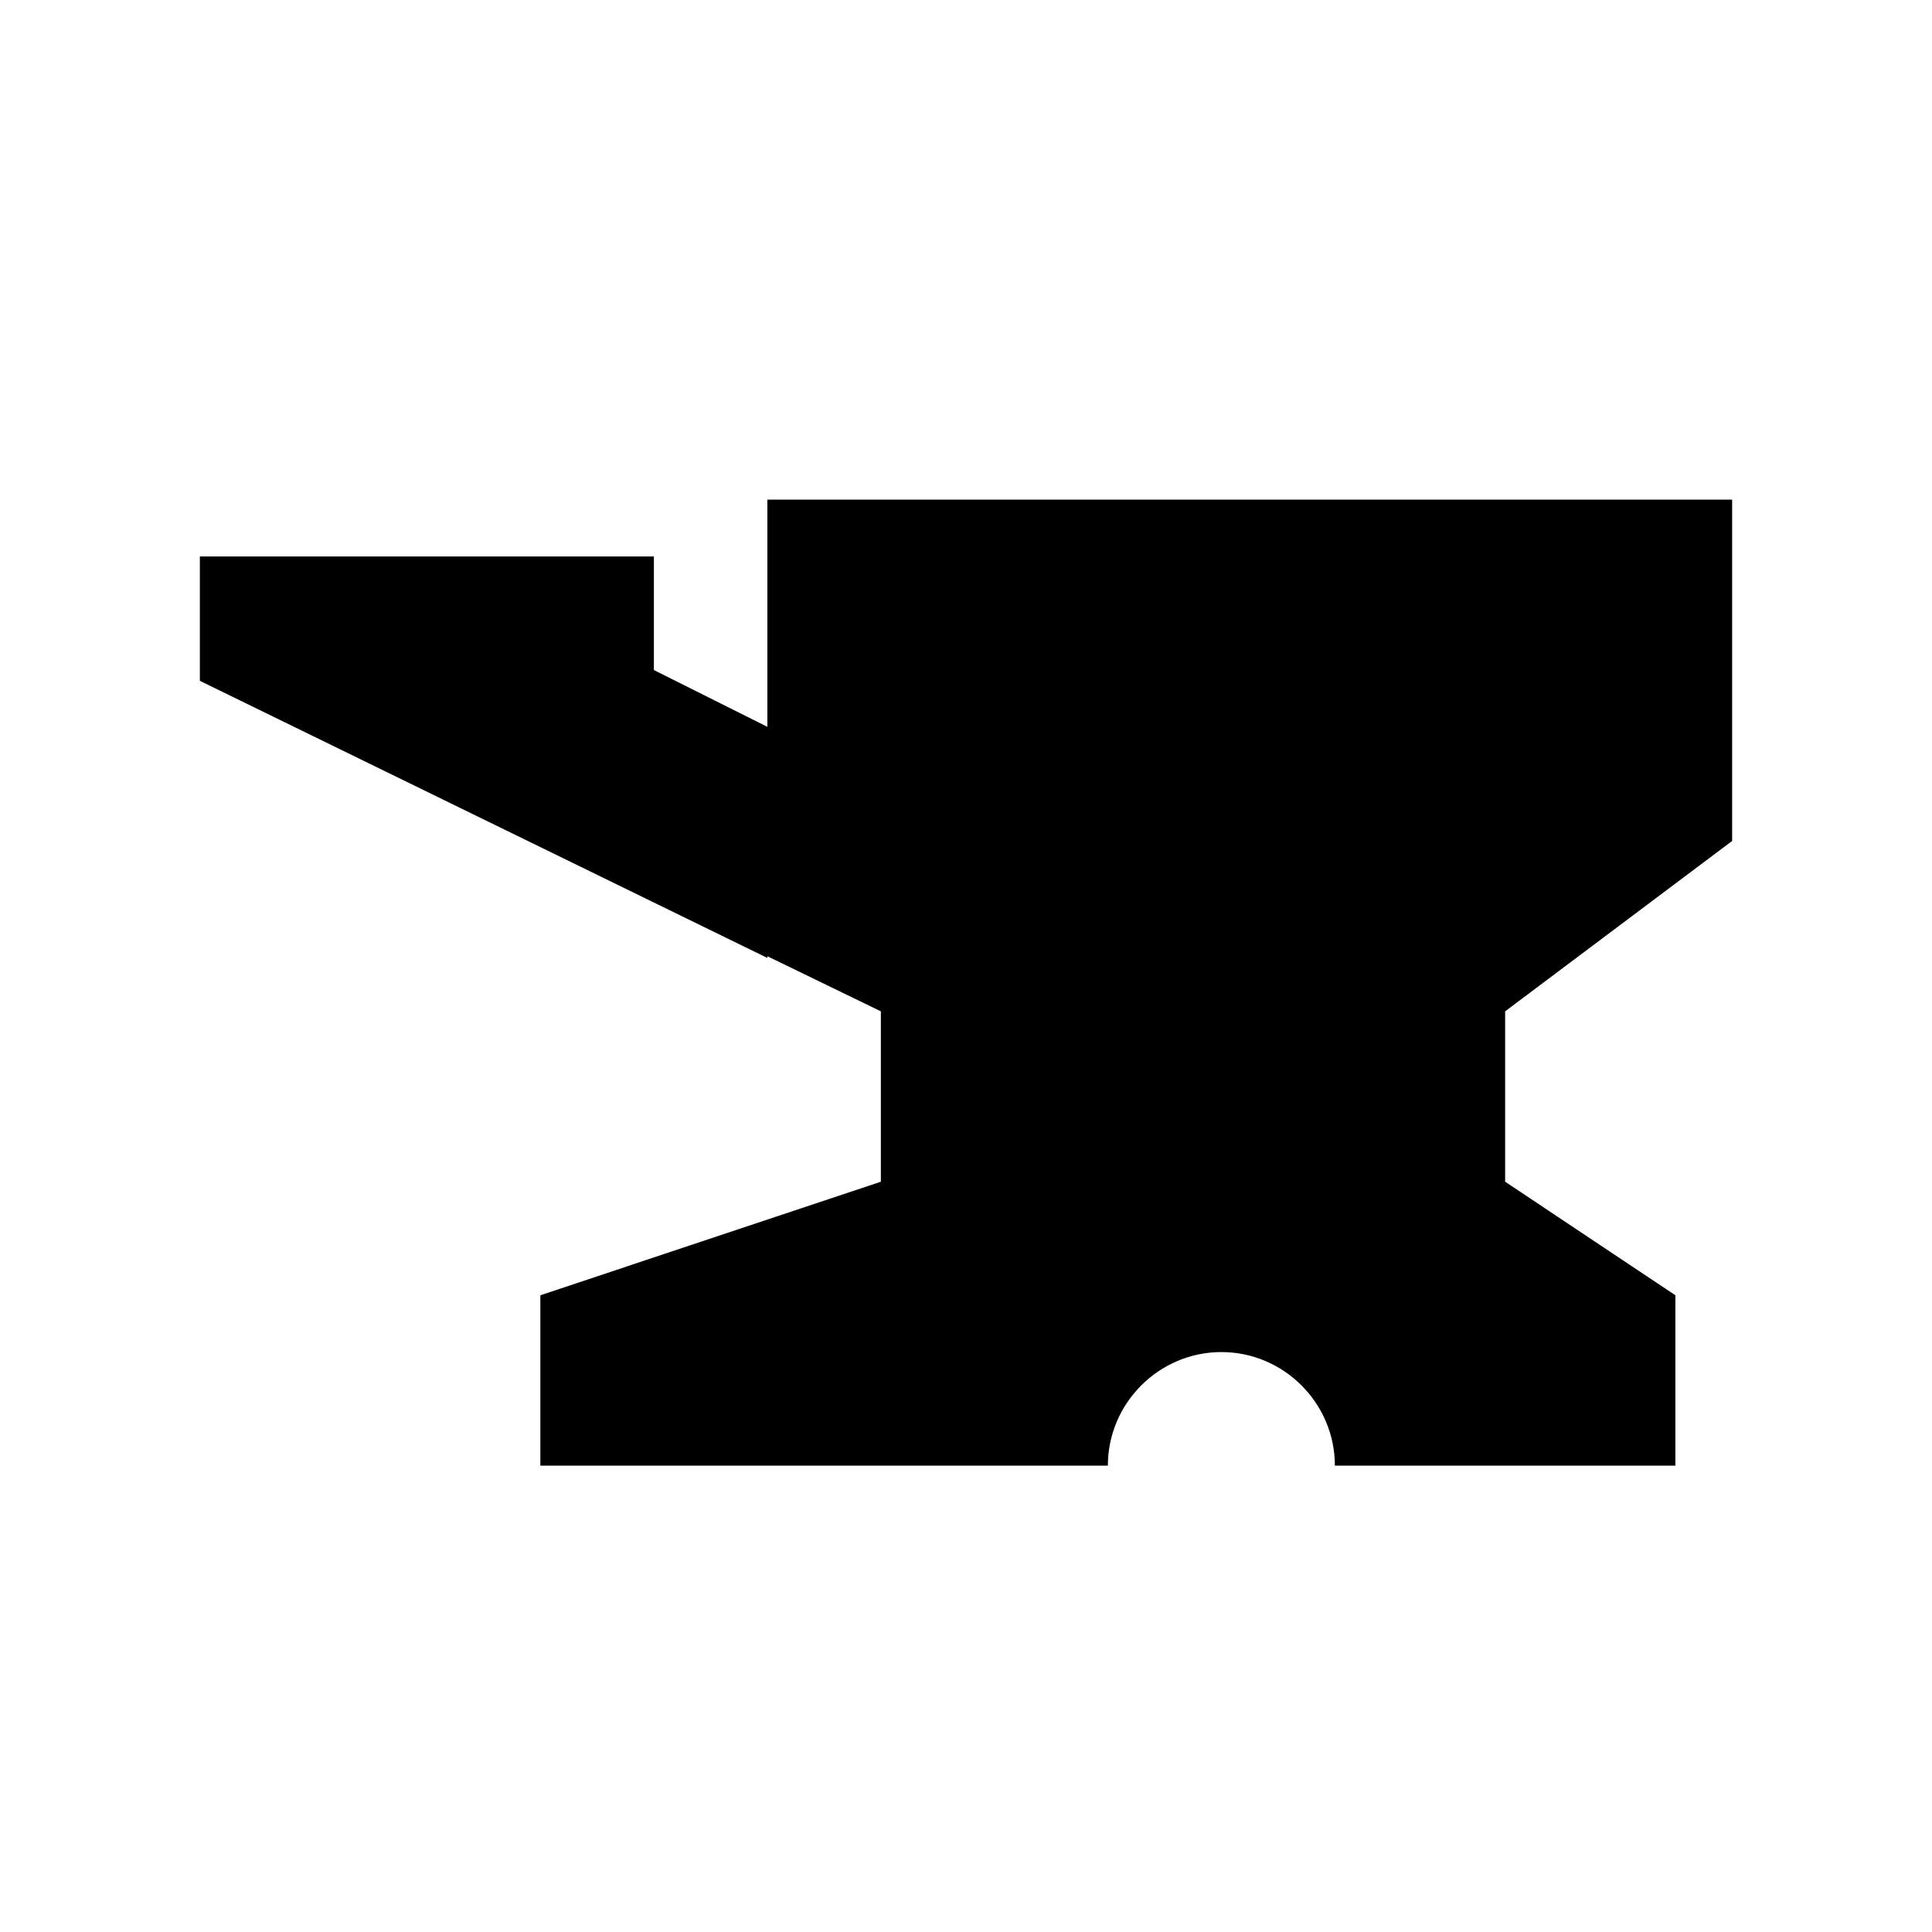
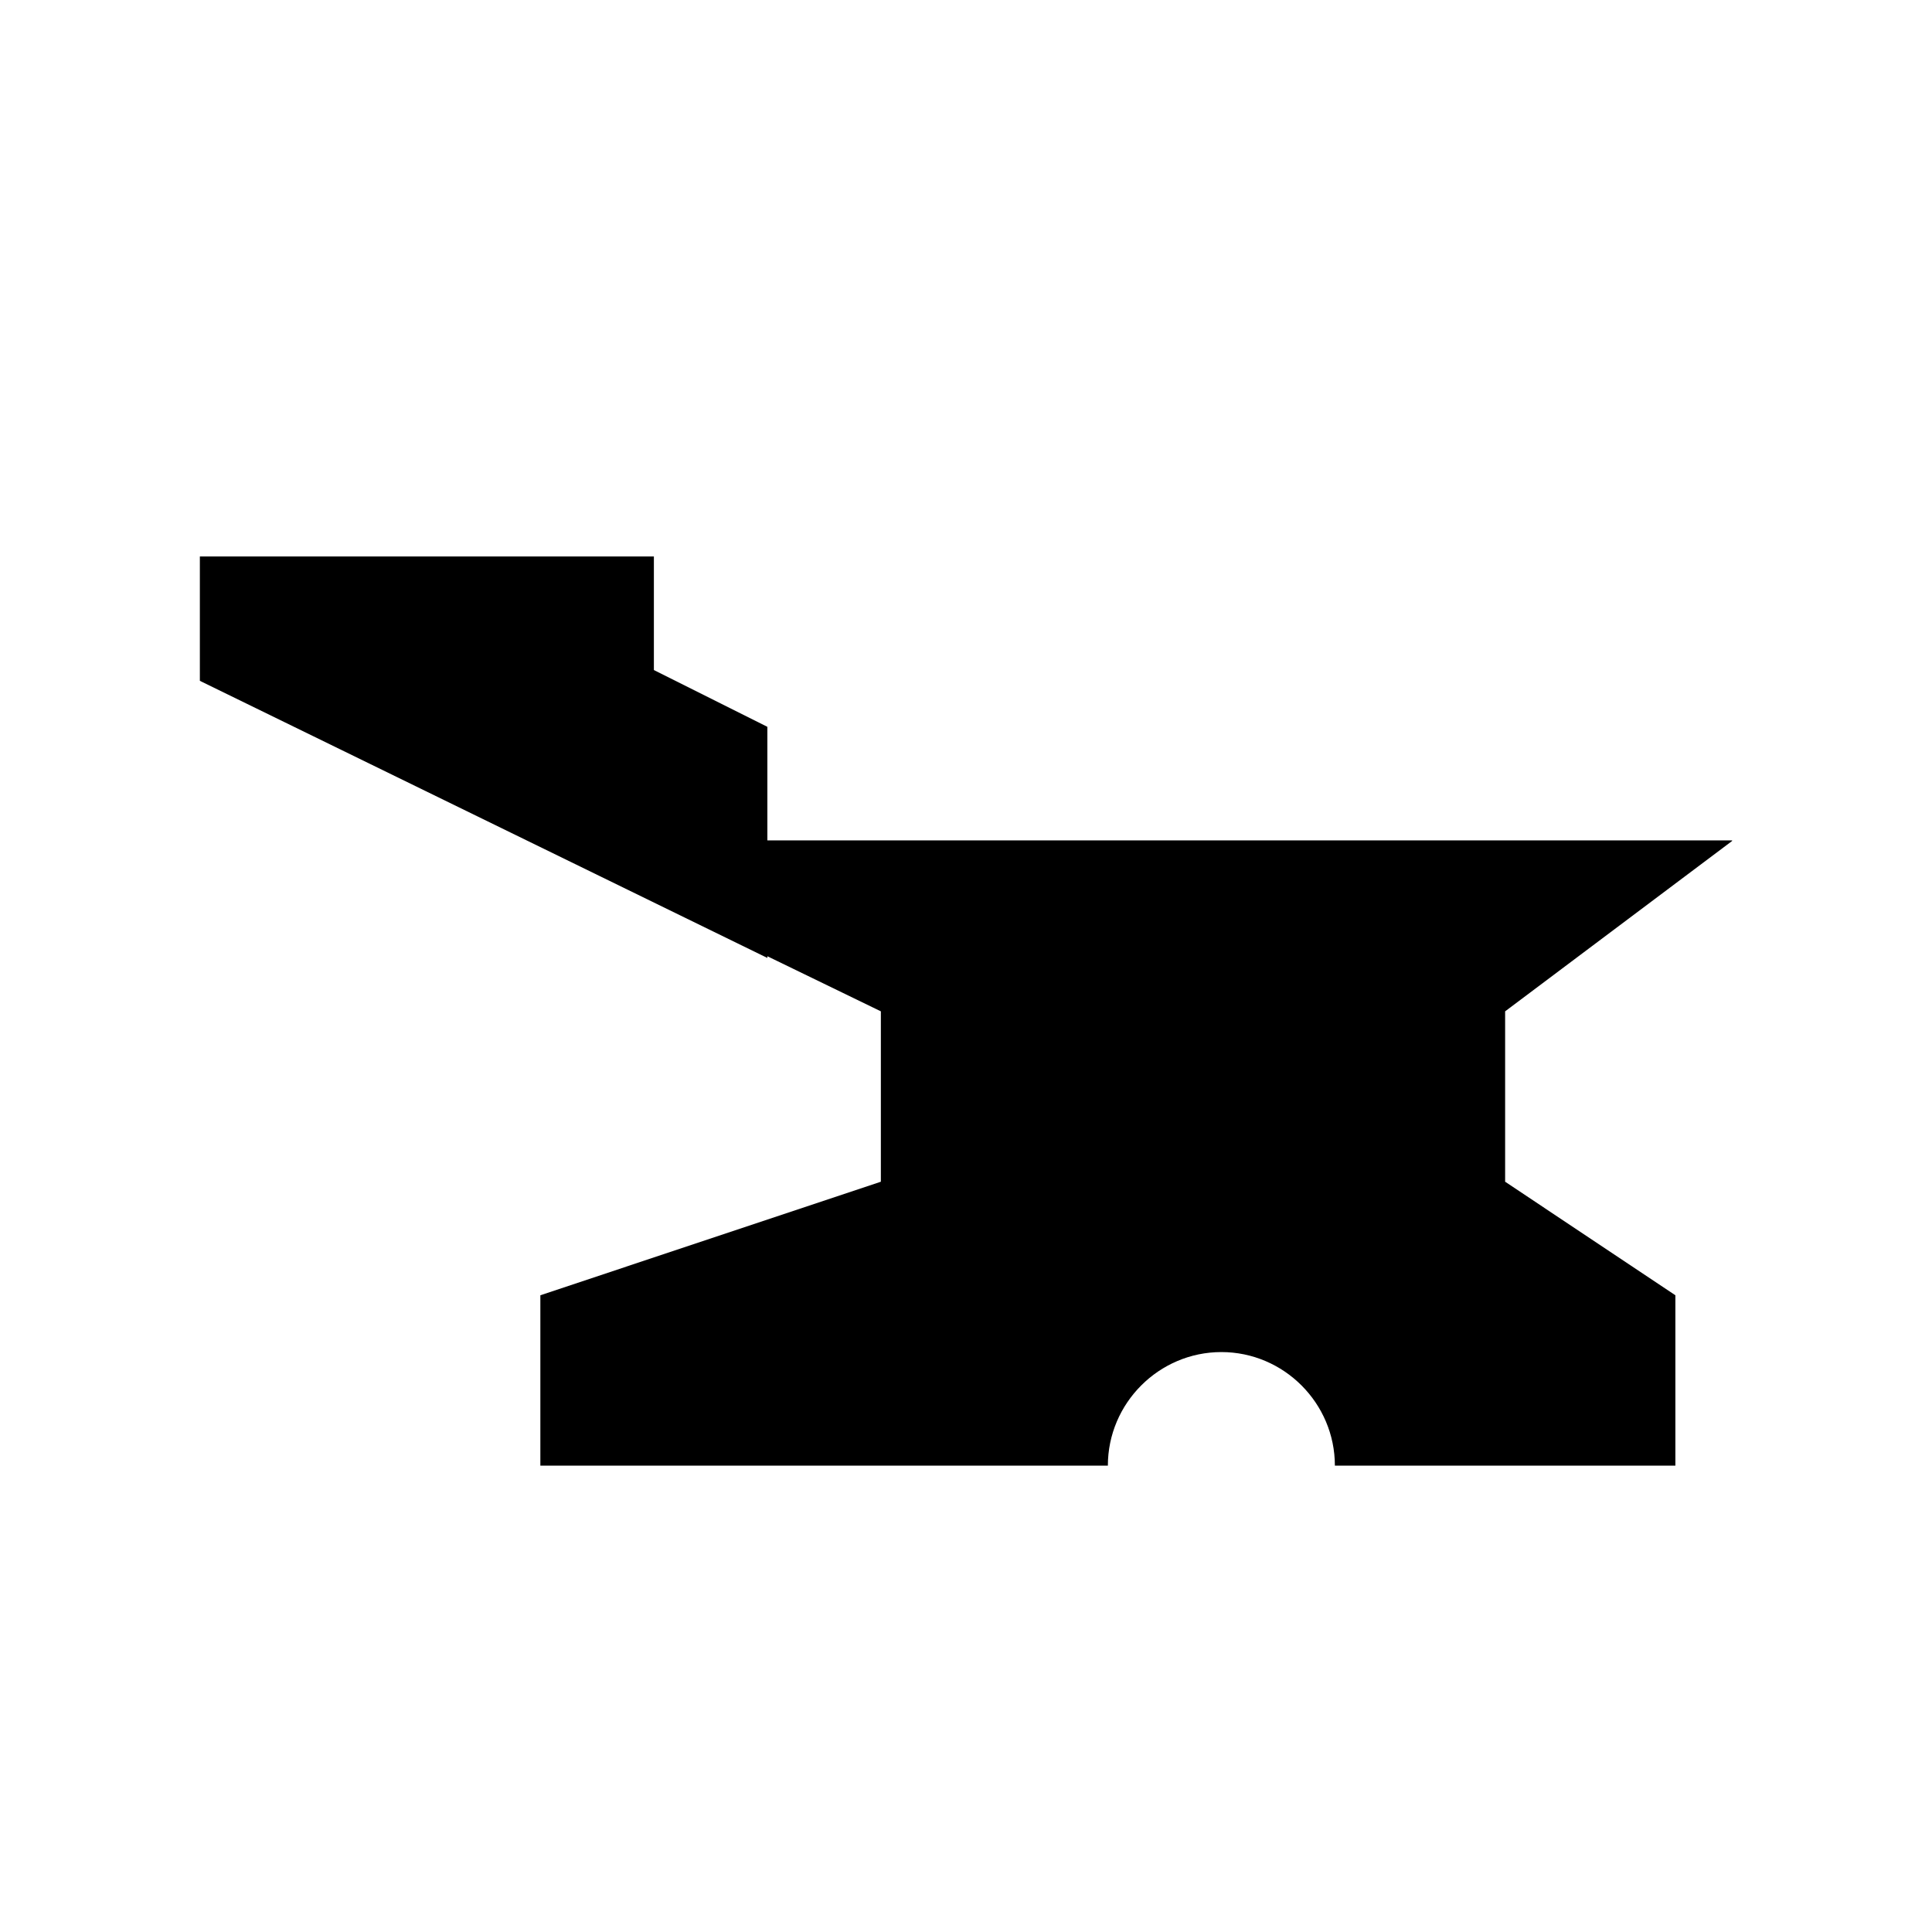
<svg xmlns="http://www.w3.org/2000/svg" width="58" height="58" viewBox="0 0 58 58" fill="none">
-   <path d="M52 25.229V15H23.037V21.82L19.63 20.115V16.705H6V20.439L23.037 28.758V28.707L26.444 30.361V35.476L16.222 38.885V44H33.259C33.259 42.125 34.793 40.59 36.667 40.59C38.541 40.59 40.074 42.125 40.074 44H50.296V38.885L45.185 35.476V30.361L52 25.246V25.229Z" fill="black" />
+   <path d="M52 25.229H23.037V21.82L19.63 20.115V16.705H6V20.439L23.037 28.758V28.707L26.444 30.361V35.476L16.222 38.885V44H33.259C33.259 42.125 34.793 40.59 36.667 40.59C38.541 40.59 40.074 42.125 40.074 44H50.296V38.885L45.185 35.476V30.361L52 25.246V25.229Z" fill="black" />
</svg>